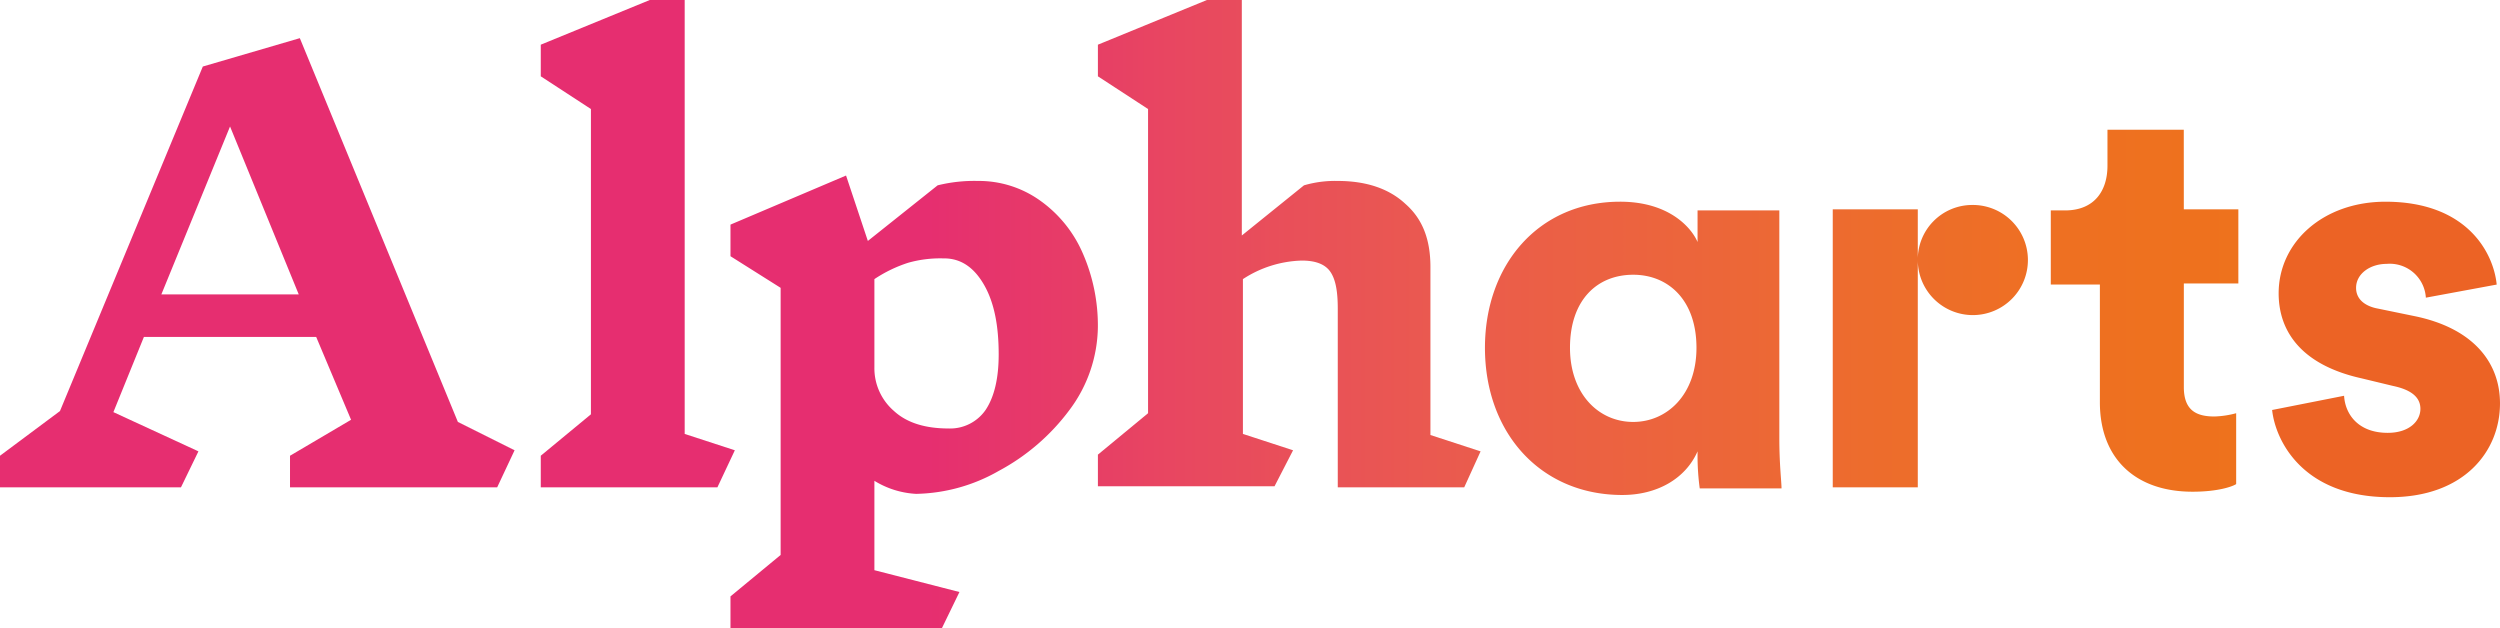
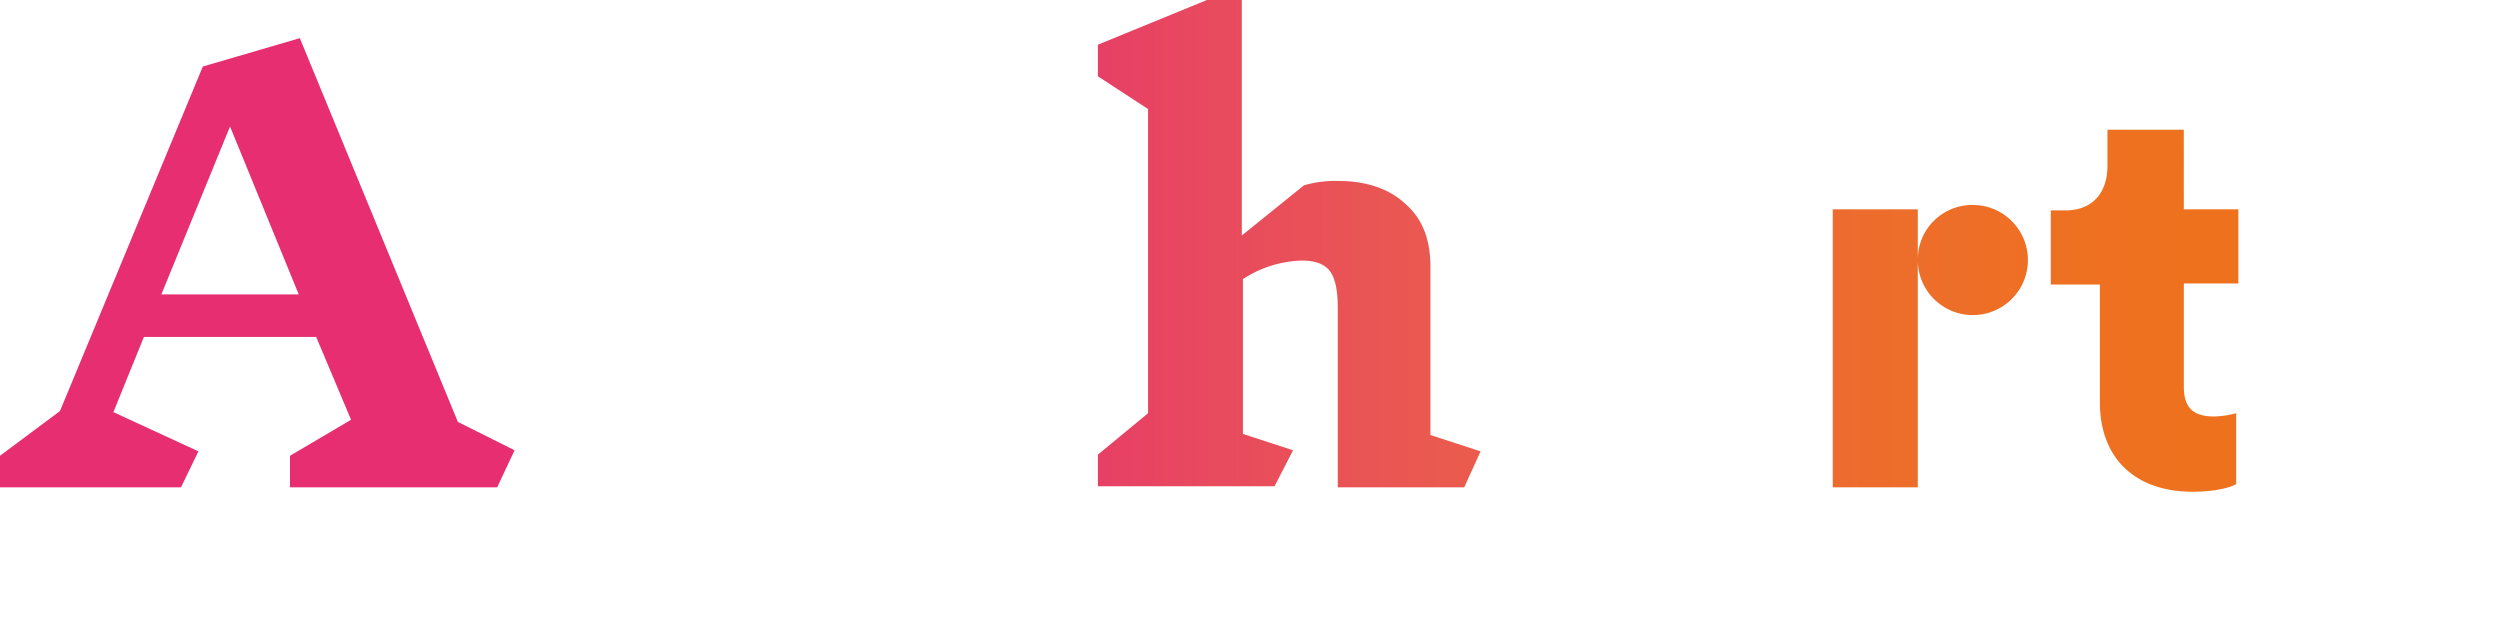
<svg xmlns="http://www.w3.org/2000/svg" xmlns:xlink="http://www.w3.org/1999/xlink" viewBox="0 0 341.248 85.721">
  <defs>
    <style>.a{fill:url(#a);}.b{fill:url(#b);}.c{fill:url(#c);}.d{fill:url(#d);}.e{fill:url(#e);}.f{fill:url(#f);}.g{fill:url(#g);}.h{fill:url(#h);}</style>
    <linearGradient id="a" x1="1.798" y1="0.5" x2="4.517" y2="0.5" gradientUnits="objectBoundingBox">
      <stop offset="0" stop-color="#e62e70" />
      <stop offset="0.02" stop-color="#e6316e" />
      <stop offset="0.197" stop-color="#e8495f" />
      <stop offset="0.371" stop-color="#ea5a4f" />
      <stop offset="0.54" stop-color="#ec643d" />
      <stop offset="0.703" stop-color="#ed6c2d" />
      <stop offset="0.856" stop-color="#ee7021" />
      <stop offset="0.989" stop-color="#ee721c" />
      <stop offset="0.991" stop-color="#ec6325" />
    </linearGradient>
    <linearGradient id="b" x1="2.037" y1="0.5" x2="9.246" y2="0.5" xlink:href="#a" />
    <linearGradient id="c" x1="0.53" y1="0.501" x2="4.338" y2="0.501" xlink:href="#a" />
    <linearGradient id="d" x1="-0.452" y1="0.5" x2="3.205" y2="0.5" xlink:href="#a" />
    <linearGradient id="e" x1="-1.961" y1="0.5" x2="2.757" y2="0.5" xlink:href="#a" />
    <linearGradient id="f" x1="-4.874" y1="0.499" x2="2.295" y2="0.499" xlink:href="#a" />
    <linearGradient id="g" x1="-6.235" y1="0.5" x2="1.226" y2="0.5" xlink:href="#a" />
    <linearGradient id="h" x1="-6.151" y1="0.497" x2="-0.01" y2="0.497" xlink:href="#a" />
  </defs>
  <path class="a" d="M67.863,64.814H39.586V60.5l8.334-4.911-4.762-11.31H19.644L15.477,54.546,27.085,59.9,24.7,64.814H0V60.5l8.185-6.1,19.5-47.028L40.926,3.5,62.5,55.885l7.739,3.869ZM31.4,15.555,22.026,38.473H40.777Z" transform="translate(0 1.709)" />
-   <path class="b" d="M73.709,66.523H49.6V62.207l6.846-5.655V14.882L49.6,10.417V6.1L64.482,0h4.762V59.231l6.846,2.232Z" transform="translate(24.215)" />
-   <path class="c" d="M86.644,57.77v12.2L98.252,72.95l-2.381,4.911H67V73.545l6.846-5.655V31.429L67,27.113V22.8l15.775-6.7,2.976,8.929,9.525-7.59a20.821,20.821,0,0,1,5.506-.6,14.367,14.367,0,0,1,8.483,2.679,17.172,17.172,0,0,1,5.8,7.143,24.588,24.588,0,0,1,2.084,10.12,19.231,19.231,0,0,1-3.869,11.31,29.121,29.121,0,0,1-9.673,8.334,23.544,23.544,0,0,1-11.162,3.125H92.3A12.071,12.071,0,0,1,86.644,57.77Zm4.613-29.764a18.616,18.616,0,0,0-4.613,2.232V42.293a7.707,7.707,0,0,0,2.679,5.953c1.786,1.637,4.316,2.381,7.441,2.381a5.886,5.886,0,0,0,5.06-2.53q1.786-2.679,1.786-7.59c0-3.869-.6-6.995-1.935-9.376S98.55,27.41,96.169,27.41H96.02A16.066,16.066,0,0,0,91.258,28.006Z" transform="translate(32.71 7.86)" />
  <path class="d" d="M150.7,66.523H133.441V42.116c0-2.381-.3-4.018-1.042-5.06s-2.083-1.488-3.869-1.488a15.418,15.418,0,0,0-8.036,2.53V59.231l6.846,2.232-2.53,4.911H100.7V62.058l6.846-5.655V14.882L100.7,10.417V6.1L115.582,0h4.762V32.145l8.483-6.846a15.067,15.067,0,0,1,4.613-.6c3.869,0,6.995,1.042,9.227,3.125,2.381,2.083,3.423,4.911,3.423,8.632V59.38l6.846,2.232Z" transform="translate(49.163)" />
-   <path class="e" d="M165.22,52.58c-1.637,3.721-5.506,5.953-10.269,5.953-11.162,0-18.751-8.483-18.751-20.091,0-11.31,7.292-19.942,18.454-19.942,6.846,0,9.822,3.721,10.566,5.506V19.691h11.162v31.1c0,3.572.3,5.953.3,6.846H165.518a33.239,33.239,0,0,1-.3-4.465Zm-8.78-4.018c4.613,0,8.632-3.721,8.632-10.12,0-6.548-3.869-9.971-8.632-9.971-4.911,0-8.632,3.423-8.632,9.971C147.808,44.693,151.677,48.562,156.44,48.562Z" transform="translate(66.495 9.032)" />
  <path class="f" d="M179.708,57.345H168.1V19.4h11.608ZM187.149,18.8a7.516,7.516,0,1,1-7.441,7.59A7.437,7.437,0,0,1,187.149,18.8Z" transform="translate(82.069 9.178)" />
  <path class="g" d="M206.256,22.764H213.7v10.12h-7.441V47.022c0,3.125,1.637,4.018,4.167,4.018a12.613,12.613,0,0,0,2.976-.446v9.673c-.446.3-2.381,1.042-5.953,1.042-7.888,0-12.65-4.613-12.65-12.2V33.033h-6.7V22.913h1.935c4.018,0,5.8-2.679,5.8-6.1V11.9h10.417Z" transform="translate(91.833 5.81)" />
-   <path class="h" d="M218.222,44.99c.149,2.53,1.935,5.06,5.953,5.06,2.976,0,4.465-1.637,4.465-3.274,0-1.339-.893-2.53-3.721-3.125L220.6,42.609c-8.036-1.786-11.31-6.25-11.31-11.608,0-6.995,6.1-12.5,14.584-12.5,11.013,0,14.733,6.846,15.18,11.31L229.384,31.6a4.936,4.936,0,0,0-5.358-4.613c-2.232,0-4.167,1.339-4.167,3.274,0,1.637,1.339,2.53,2.976,2.828l5.06,1.042c7.888,1.637,11.608,6.25,11.608,11.906,0,6.548-4.911,12.8-15.031,12.8-11.906,0-15.626-7.739-16.073-11.906Z" transform="translate(101.744 9.032)" />
</svg>